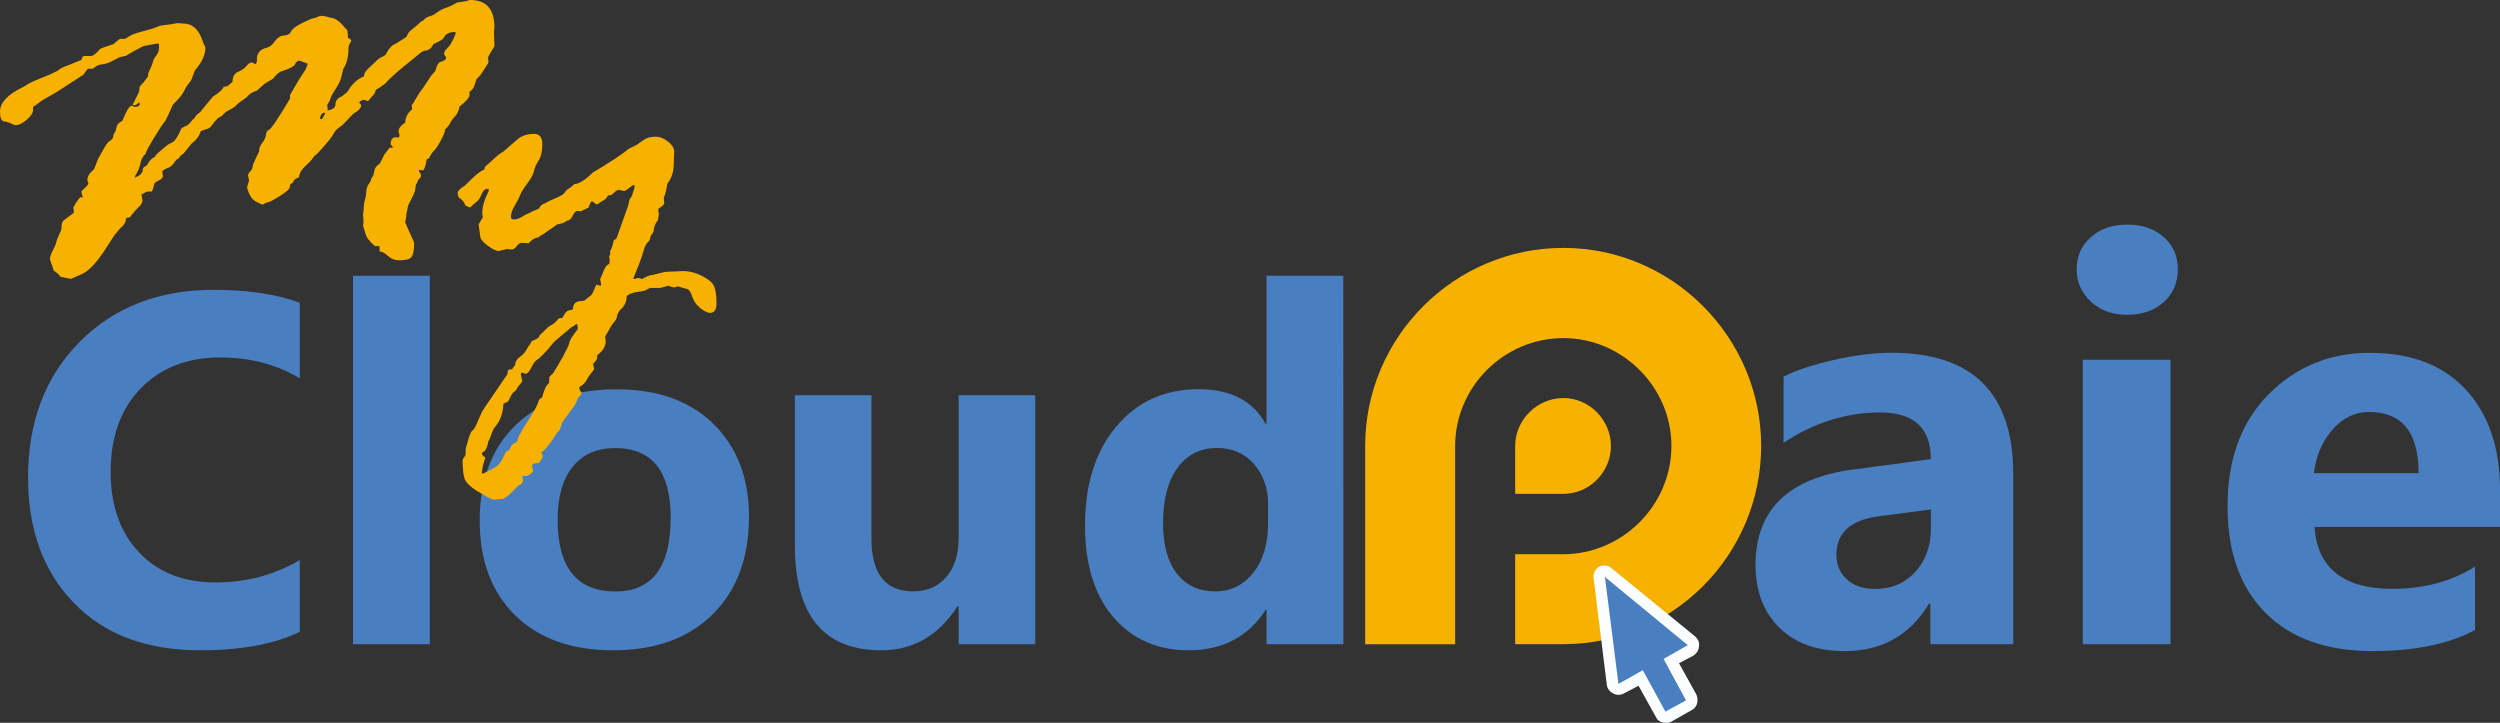
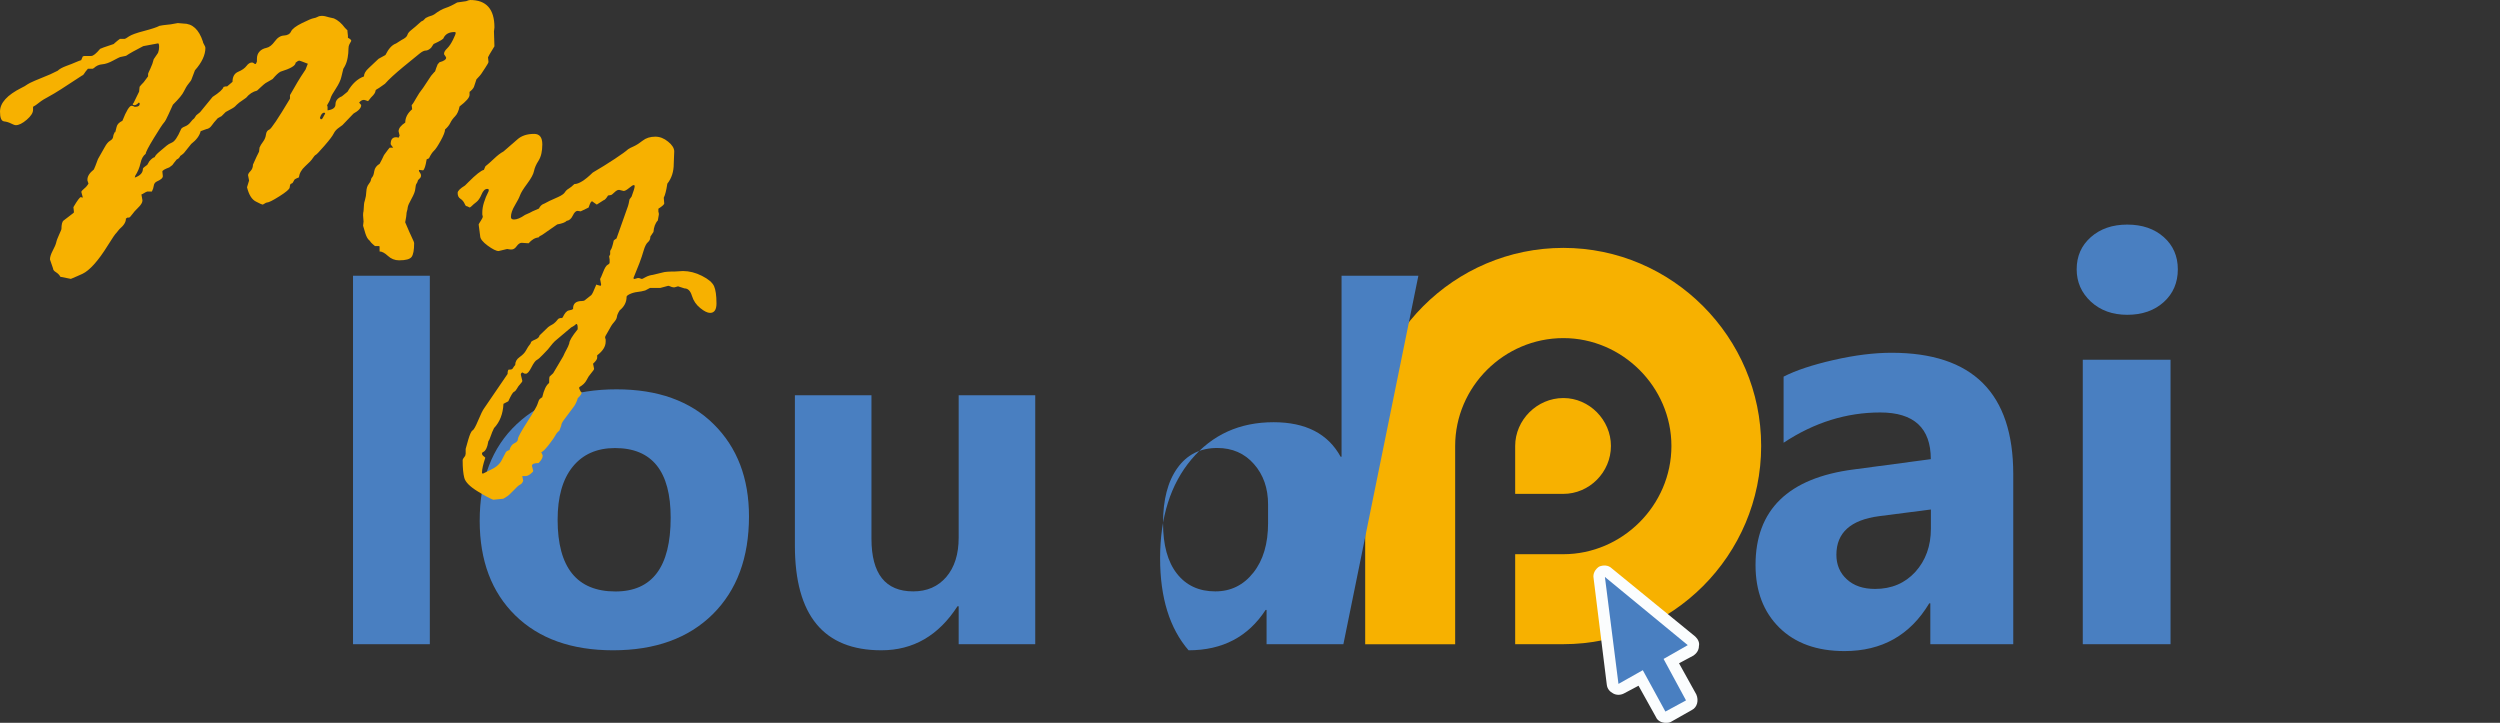
<svg xmlns="http://www.w3.org/2000/svg" version="1.1" id="Calque_1" x="0px" y="0px" viewBox="0 0 315.36 91.18" style="enable-background:new 0 0 315.36 91.18;" xml:space="preserve">
  <rect x="0" y="0" width="315.36" height="91.18" fill="#333333" stroke="none" />
  <style type="text/css">
	.st0{fill:#F7B100;}
	.st1{fill:#FBFDFE;}
	.st2{fill:#497FC1;}
</style>
  <g>
    <path class="st0" d="M191.13,57.72v4.58h6.07c3.29,0,6.01-2.73,6.01-6.05c0-3.26-2.72-6.04-5.99-6.04h-0.01   c-3.33,0-6.08,2.78-6.08,6.04V57.72L191.13,57.72z M197.21,31.27L197.21,31.27c13.73,0,24.95,11.27,24.95,24.98l0,0   c0,13.79-11.21,25.01-24.96,25.01h-6.07V69.91h6.07c7.43,0,13.64-6.16,13.64-13.65c0-7.46-6.21-13.61-13.62-13.61h-0.01   c-7.49,0-13.65,6.15-13.65,13.61v1.47v12.18v11.36h-11.35V56.26C172.2,42.54,183.42,31.27,197.21,31.27z" />
  </g>
  <g>
    <path class="st1" d="M210.09,91.18c-0.45,0-1-0.22-1.22-0.76l-2.18-3.92l-1.85,0.98c-0.43,0.22-0.94,0.22-1.34,0   c-0.41-0.22-0.74-0.55-0.81-1.09l-1.67-13.46c-0.11-0.59,0.22-1.13,0.69-1.45c0.51-0.22,1.16-0.22,1.6,0.21l10.53,8.6   c0.35,0.33,0.57,0.76,0.47,1.2c0,0.54-0.32,0.95-0.68,1.2l-1.83,0.98l2.18,3.93c0.33,0.75,0.11,1.62-0.54,1.95l-2.61,1.48   C210.61,91.18,210.37,91.18,210.09,91.18z M207.23,83.12c0.12,0,0.23,0,0.41,0c0.35,0.11,0.68,0.4,0.82,0.76l2.23,3.92l0.03,0   l-2.18-4.02c-0.32-0.65-0.11-1.52,0.57-1.96l1.28-0.65l-6.1-5.01l0.98,7.84l1.27-0.75C206.75,83.12,207.02,83.12,207.23,83.12z" />
    <g>
      <polygon class="st2" points="212.9,81.38 202.45,72.78 204.16,86.27 207.23,84.54 210.08,89.76 212.68,88.35 209.85,83.12   " />
    </g>
  </g>
  <g>
-     <path class="st2" d="M37.82,79.7c-3.21,1.55-7.4,2.33-12.57,2.33c-6.74,0-12.05-1.98-15.91-5.95c-3.86-3.96-5.8-9.25-5.8-15.85   c0-7.03,2.17-12.73,6.51-17.11c4.34-4.37,9.98-6.56,16.91-6.56c4.29,0,7.91,0.54,10.85,1.63v9.53c-2.94-1.76-6.29-2.63-10.05-2.63   c-4.13,0-7.46,1.3-10,3.89c-2.53,2.59-3.8,6.11-3.8,10.55c0,4.25,1.2,7.64,3.59,10.16c2.39,2.52,5.61,3.78,9.66,3.78   c3.86,0,7.4-0.94,10.6-2.82V79.7z" />
    <path class="st2" d="M54.22,81.26h-9.69V34.78h9.69V81.26z" />
    <path class="st2" d="M77.34,82.03c-5.23,0-9.35-1.47-12.34-4.4c-2.99-2.93-4.49-6.92-4.49-11.94c0-5.19,1.55-9.25,4.66-12.18   c3.11-2.93,7.31-4.4,12.6-4.4c5.21,0,9.3,1.47,12.26,4.4c2.96,2.93,4.45,6.81,4.45,11.63c0,5.21-1.53,9.33-4.58,12.35   C86.84,80.51,82.65,82.03,77.34,82.03z M77.58,56.52c-2.29,0-4.07,0.79-5.34,2.36c-1.27,1.57-1.9,3.8-1.9,6.68   c0,6.03,2.43,9.05,7.3,9.05c4.64,0,6.96-3.1,6.96-9.29C84.61,59.45,82.26,56.52,77.58,56.52z" />
    <path class="st2" d="M130.59,81.26h-9.66v-4.78h-0.15c-2.39,3.7-5.59,5.55-9.6,5.55c-7.28,0-10.91-4.41-10.91-13.21V49.86h9.66   v18.09c0,4.44,1.76,6.65,5.27,6.65c1.74,0,3.13-0.61,4.17-1.82c1.04-1.22,1.56-2.87,1.56-4.95V49.86h9.66L130.59,81.26   L130.59,81.26z" />
-     <path class="st2" d="M169.46,81.26h-9.69v-4.32h-0.12c-2.21,3.39-5.44,5.09-9.72,5.09c-3.92,0-7.08-1.39-9.47-4.16   c-2.39-2.77-3.59-6.64-3.59-11.6c0-5.19,1.32-9.35,3.95-12.48c2.64-3.13,6.09-4.69,10.36-4.69c4.05,0,6.87,1.45,8.46,4.35h0.12   V34.78h9.69L169.46,81.26L169.46,81.26z M159.96,65.99v-2.36c0-2.04-0.59-3.74-1.78-5.09c-1.18-1.35-2.73-2.03-4.63-2.03   c-2.15,0-3.82,0.84-5.03,2.53c-1.21,1.69-1.81,4-1.81,6.94c0,2.76,0.58,4.89,1.75,6.38c1.17,1.49,2.78,2.24,4.84,2.24   c1.96,0,3.56-0.79,4.8-2.36C159.34,70.68,159.96,68.59,159.96,65.99z" />
+     <path class="st2" d="M169.46,81.26h-9.69v-4.32h-0.12c-2.21,3.39-5.44,5.09-9.72,5.09c-2.39-2.77-3.59-6.64-3.59-11.6c0-5.19,1.32-9.35,3.95-12.48c2.64-3.13,6.09-4.69,10.36-4.69c4.05,0,6.87,1.45,8.46,4.35h0.12   V34.78h9.69L169.46,81.26L169.46,81.26z M159.96,65.99v-2.36c0-2.04-0.59-3.74-1.78-5.09c-1.18-1.35-2.73-2.03-4.63-2.03   c-2.15,0-3.82,0.84-5.03,2.53c-1.21,1.69-1.81,4-1.81,6.94c0,2.76,0.58,4.89,1.75,6.38c1.17,1.49,2.78,2.24,4.84,2.24   c1.96,0,3.56-0.79,4.8-2.36C159.34,70.68,159.96,68.59,159.96,65.99z" />
  </g>
  <g>
    <path class="st2" d="M253.97,81.26H243.5v-5.15h-0.14c-2.41,4.02-5.97,6.02-10.69,6.02c-3.48,0-6.22-0.99-8.22-2.96   c-2-1.98-3-4.61-3-7.9c0-6.96,4.13-10.98,12.37-12.05l9.74-1.3c0-3.92-2.12-5.89-6.38-5.89c-4.27,0-8.34,1.27-12.19,3.82v-8.34   c1.54-0.79,3.65-1.49,6.32-2.1c2.67-0.61,5.11-0.91,7.3-0.91c10.23,0,15.35,5.1,15.35,15.31V81.26L253.97,81.26z M243.57,66.69   v-2.42l-6.52,0.84c-3.6,0.47-5.4,2.09-5.4,4.87c0,1.26,0.44,2.3,1.32,3.1c0.88,0.81,2.06,1.21,3.56,1.21   c2.08,0,3.77-0.72,5.08-2.15C242.91,70.7,243.57,68.88,243.57,66.69z" />
    <path class="st2" d="M268.34,39.71c-1.87,0-3.4-0.56-4.59-1.66c-1.19-1.11-1.79-2.47-1.79-4.08c0-1.66,0.6-3.01,1.79-4.06   c1.19-1.05,2.72-1.58,4.59-1.58c1.89,0,3.43,0.53,4.61,1.58c1.18,1.05,1.77,2.41,1.77,4.06c0,1.68-0.59,3.06-1.77,4.13   C271.77,39.17,270.23,39.71,268.34,39.71z M273.8,81.26h-11.07V45.38h11.07V81.26z" />
-     <path class="st2" d="M315.36,66.47h-23.4c0.37,5.21,3.66,7.81,9.84,7.81c3.95,0,7.42-0.93,10.41-2.8v7.99   c-3.32,1.78-7.62,2.66-12.93,2.66c-5.79,0-10.29-1.6-13.49-4.81c-3.2-3.21-4.8-7.69-4.8-13.44c0-5.96,1.73-10.67,5.19-14.15   c3.46-3.48,7.71-5.22,12.75-5.22c5.23,0,9.28,1.55,12.14,4.66c2.86,3.11,4.29,7.32,4.29,12.65V66.47z M305.09,59.68   c0-5.14-2.08-7.71-6.24-7.71c-1.78,0-3.31,0.74-4.61,2.21c-1.29,1.47-2.08,3.31-2.36,5.5H305.09z" />
  </g>
  <g>
    <path class="st0" d="M10.44,7.12l0.19-0.06h0.87c0.26,0,0.63-0.3,1.13-0.9c0.04-0.04,0.62-0.25,1.72-0.61l0.13-0.13   c0.3-0.26,0.52-0.43,0.65-0.52h0.62c0.04,0,0.22-0.1,0.52-0.31c0.3-0.2,0.94-0.44,1.92-0.69c0.98-0.26,1.62-0.47,1.92-0.64   c0.13-0.04,0.6-0.11,1.42-0.19l0.9-0.16l0.71,0.06c1.14,0,1.95,0.75,2.45,2.26c0,0.09,0.05,0.22,0.16,0.4   c0.11,0.18,0.16,0.32,0.16,0.4c0,0.9-0.44,1.85-1.32,2.84l-0.45,1.19c0,0.04-0.11,0.2-0.34,0.48s-0.42,0.61-0.6,0.98   c-0.17,0.38-0.63,0.94-1.39,1.69c-0.13,0.26-0.31,0.66-0.55,1.21c-0.24,0.55-0.44,0.91-0.6,1.08s-0.58,0.82-1.26,1.93   s-1.02,1.77-1.02,1.97c-0.32,0.24-0.54,0.63-0.66,1.19c-0.12,0.56-0.34,1.08-0.66,1.58l-0.06,0.23c0.69-0.24,1.03-0.61,1.03-1.13   c0-0.06,0.18-0.23,0.55-0.48l0.26-0.45c0.26-0.3,0.48-0.47,0.68-0.52c0.04-0.17,0.27-0.42,0.68-0.76c0.41-0.33,0.68-0.56,0.82-0.69   c0.14-0.13,0.37-0.26,0.69-0.4c0.32-0.14,0.69-0.67,1.09-1.59c0.04-0.17,0.21-0.31,0.5-0.42c0.29-0.11,0.53-0.28,0.72-0.53   s0.35-0.41,0.48-0.5l0.26-0.39c0.24-0.21,0.4-0.34,0.48-0.39l1.58-1.93c0.84-0.54,1.3-0.96,1.38-1.26l0.26-0.06h0.19   c0.34-0.28,0.57-0.47,0.68-0.58c0-0.64,0.24-1.07,0.72-1.27c0.48-0.2,0.83-0.45,1.05-0.74c0.21-0.29,0.45-0.43,0.71-0.43   c0.06,0,0.18,0.06,0.35,0.19h0.06c0.06,0,0.13-0.11,0.19-0.32V7.41c0-0.37,0.11-0.67,0.32-0.9c0.21-0.24,0.5-0.39,0.87-0.47   c0.36-0.07,0.72-0.35,1.06-0.82c0.34-0.47,0.73-0.72,1.17-0.74c0.44-0.02,0.74-0.19,0.89-0.52c0.15-0.32,0.61-0.67,1.38-1.05   s1.25-0.58,1.45-0.61c0.19-0.03,0.37-0.09,0.53-0.18S40.44,2,40.61,2c0.21,0,0.53,0.06,0.93,0.19l0.58,0.13   c0.49,0.21,0.96,0.61,1.39,1.19l0.32,0.32v0.13l0.06,0.55v0.26c0.28,0.13,0.42,0.26,0.42,0.39l-0.23,0.42   C44,5.73,43.96,5.9,43.96,6.11c0,0.21-0.01,0.41-0.03,0.61c-0.02,0.2-0.05,0.4-0.08,0.58s-0.08,0.35-0.13,0.52   c-0.05,0.16-0.11,0.31-0.18,0.45s-0.14,0.27-0.23,0.4L43.06,9.7c-0.09,0.41-0.32,0.9-0.69,1.47c-0.38,0.57-0.6,0.97-0.66,1.19   c-0.06,0.23-0.21,0.53-0.45,0.92l0.06,0.19v0.45c0.67-0.09,1-0.34,1-0.77c0-0.45,0.27-0.78,0.81-1l0.71-0.58   c0.56-0.99,1.25-1.63,2.07-1.93c0-0.34,0.21-0.7,0.61-1.06l1.23-1.16l0.87-0.48c0.39-0.79,0.83-1.28,1.33-1.45l0.71-0.45   c0.43-0.21,0.67-0.42,0.73-0.63c0.05-0.2,0.22-0.41,0.5-0.63c0.28-0.21,0.69-0.57,1.23-1.06l0.26-0.13l0.32-0.32   c0.24-0.13,0.5-0.24,0.81-0.32l0.26-0.13c0.54-0.41,1.02-0.68,1.45-0.82c0.43-0.14,0.91-0.37,1.45-0.69l1.13-0.16   C59.05,0.04,59.23,0,59.31,0c2.04,0,3.06,1.15,3.06,3.45l-0.06,0.52l0.06,1.87c-0.54,0.88-0.81,1.34-0.81,1.39l0.06,0.58   c0,0.09-0.14,0.34-0.42,0.76c-0.28,0.42-0.45,0.67-0.5,0.76c-0.05,0.09-0.25,0.31-0.6,0.68l-0.32,0.97   c-0.11,0.21-0.29,0.42-0.55,0.61v0.39c0,0.32-0.42,0.81-1.26,1.45c-0.11,0.56-0.3,0.97-0.56,1.24c-0.27,0.27-0.47,0.55-0.61,0.84   c-0.14,0.29-0.36,0.56-0.66,0.82c0,0.28-0.18,0.75-0.55,1.42c-0.37,0.67-0.65,1.09-0.85,1.27c-0.2,0.18-0.41,0.5-0.63,0.95   l-0.29,0.13c-0.13,0.82-0.28,1.28-0.45,1.39l-0.52-0.06v0.13c0,0.04,0.04,0.12,0.13,0.23c0.09,0.11,0.13,0.23,0.13,0.35   c0,0.15-0.06,0.28-0.19,0.39c-0.13,0.11-0.21,0.21-0.23,0.32s-0.07,0.21-0.15,0.32s-0.12,0.32-0.15,0.63   c-0.02,0.31-0.18,0.74-0.48,1.27c-0.3,0.54-0.46,0.9-0.48,1.1c-0.02,0.19-0.05,0.35-0.1,0.48c-0.04,0.13-0.06,0.26-0.06,0.39   s-0.05,0.46-0.16,1c0.41,0.97,0.7,1.62,0.87,1.97c0.17,0.34,0.26,0.57,0.26,0.68c0,0.86-0.11,1.43-0.32,1.72   c-0.22,0.29-0.74,0.43-1.58,0.43c-0.54,0-1.01-0.19-1.41-0.56s-0.75-0.56-1.05-0.56V31.1l-0.06-0.06h-0.52   c-0.04-0.04-0.13-0.12-0.27-0.23c-0.14-0.11-0.27-0.26-0.4-0.45l-0.19-0.19c-0.17-0.21-0.32-0.57-0.45-1.06l-0.19-0.64l0.06-0.52   l-0.06-0.81c0-0.21,0.02-0.39,0.06-0.52l0.06-0.87c0-0.09,0.04-0.27,0.13-0.56c0.09-0.29,0.14-0.63,0.16-1.03   c0.02-0.4,0.12-0.7,0.29-0.92c0.17-0.21,0.27-0.4,0.29-0.55c0.02-0.15,0.08-0.27,0.18-0.37c0.1-0.1,0.18-0.34,0.24-0.73   s0.29-0.7,0.68-0.93c0.21-0.39,0.4-0.75,0.55-1.1c0.45-0.62,0.69-0.93,0.71-0.93h0.45c-0.21-0.26-0.32-0.41-0.32-0.45   c0-0.58,0.23-0.87,0.68-0.87c0.09,0,0.19,0.02,0.32,0.06l0.13-0.26l-0.13-0.55c0-0.37,0.28-0.73,0.84-1.1   c0-0.62,0.29-1.18,0.87-1.68l-0.06-0.52c0.13-0.13,0.31-0.41,0.55-0.85c0.24-0.44,0.54-0.89,0.9-1.34l1-1.51l0.45-0.52   c0,0.02,0,0.03,0.02,0.02c0.01-0.01,0.03-0.05,0.06-0.13c0.03-0.07,0.07-0.19,0.11-0.34l0.19-0.48l0.23-0.26   c0.56-0.15,0.84-0.34,0.84-0.58c0-0.04-0.09-0.18-0.26-0.42V6.74c0-0.17,0.13-0.39,0.39-0.64s0.5-0.62,0.73-1.08   c0.23-0.46,0.34-0.75,0.34-0.85c0-0.09-0.04-0.13-0.13-0.13c-0.69,0-1.15,0.25-1.39,0.74c0,0.13-0.42,0.39-1.26,0.77l-0.32,0.48   c-0.26,0.24-0.48,0.35-0.68,0.35s-0.45,0.12-0.76,0.37C52.62,7,51.94,7.56,50.88,8.43c-1.05,0.87-1.83,1.58-2.32,2.14l-0.74,0.52   c-0.3,0.15-0.45,0.27-0.45,0.35c0,0.21-0.18,0.49-0.55,0.84l-0.39,0.48c-0.3-0.11-0.47-0.16-0.52-0.16c-0.24,0-0.44,0.12-0.61,0.35   c0.17,0.17,0.26,0.28,0.26,0.32c0,0.34-0.32,0.7-0.97,1.06l-1.39,1.45c-0.04,0.04-0.21,0.16-0.48,0.35   c-0.28,0.19-0.49,0.44-0.63,0.72c-0.14,0.29-0.52,0.8-1.15,1.52c-0.63,0.72-0.99,1.11-1.1,1.16c-0.11,0.05-0.24,0.2-0.39,0.43   c-0.15,0.24-0.46,0.57-0.94,1s-0.74,0.9-0.81,1.42c-0.41,0.15-0.61,0.28-0.61,0.39l-0.19,0.32l-0.26,0.13   c-0.04,0.09-0.08,0.23-0.1,0.44c-0.02,0.2-0.45,0.57-1.29,1.1s-1.36,0.79-1.58,0.79c-0.06,0-0.16,0.04-0.29,0.13   s-0.22,0.13-0.26,0.13c-0.06,0-0.35-0.13-0.85-0.39c-0.51-0.26-0.88-0.86-1.11-1.8l0.26-0.84l-0.13-0.68c0-0.13,0.1-0.3,0.31-0.52   c0.2-0.21,0.31-0.48,0.31-0.81c0.34-0.77,0.6-1.32,0.77-1.64l0.06-0.52c0.09-0.21,0.23-0.46,0.44-0.73c0.2-0.27,0.33-0.57,0.37-0.9   c0.04-0.33,0.18-0.54,0.42-0.63c0.24-0.09,1.11-1.39,2.61-3.9v-0.45l0.93-1.61c0.28-0.47,0.62-1.01,1.03-1.61l0.29-0.74   c-0.67-0.26-1.02-0.39-1.06-0.39c-0.13,0-0.29,0.09-0.48,0.26c0,0.37-0.63,0.74-1.9,1.13c-0.26,0.13-0.59,0.44-1,0.93l-0.9,0.52   c-0.13,0.09-0.33,0.26-0.61,0.52l-0.45,0.42c-0.54,0.13-1,0.43-1.38,0.9l-0.87,0.61c-0.26,0.21-0.43,0.38-0.52,0.48   c-0.09,0.11-0.48,0.34-1.19,0.71l-0.52,0.52l-0.48,0.26c-0.34,0.37-0.6,0.68-0.77,0.93s-0.4,0.41-0.68,0.45l-0.71,0.26   c-0.13,0.56-0.53,1.1-1.19,1.61l-0.93,1.16c-0.17,0.15-0.32,0.27-0.45,0.35c-0.09,0.21-0.24,0.37-0.45,0.45   c-0.28,0.34-0.46,0.58-0.55,0.71l-0.39,0.29c-0.58,0.21-0.87,0.39-0.87,0.52l0.06,0.58c0,0.24-0.26,0.46-0.77,0.68   c-0.21,0.11-0.34,0.28-0.37,0.52s-0.11,0.48-0.24,0.74h-0.58c-0.06,0-0.27,0.11-0.61,0.32c-0.04,0-0.09,0.02-0.13,0.06l0.13,0.74   c0,0.26-0.17,0.55-0.52,0.89c-0.34,0.33-0.61,0.63-0.79,0.89c-0.18,0.26-0.32,0.39-0.4,0.39h-0.19l-0.19,0.13   c0.02,0.41-0.25,0.85-0.81,1.32l-0.39,0.48c-0.13,0.11-0.5,0.64-1.1,1.61c-0.6,0.97-1.17,1.75-1.71,2.35   c-0.54,0.6-1.03,1-1.48,1.21s-0.93,0.41-1.45,0.63l-1.32-0.26c-0.13-0.24-0.32-0.43-0.56-0.58c-0.25-0.15-0.37-0.31-0.37-0.48   l-0.39-1.13c0-0.3,0.12-0.67,0.35-1.11c0.24-0.44,0.38-0.78,0.44-1.03c0.05-0.25,0.18-0.58,0.37-1c0.19-0.42,0.29-0.65,0.29-0.69   c0-0.58,0.09-0.94,0.27-1.08c0.18-0.14,0.6-0.46,1.24-0.95c0.04,0,0.06-0.04,0.06-0.13v-0.06l-0.06-0.55   c0.49-0.84,0.81-1.26,0.93-1.26c0.04,0,0.13,0.02,0.26,0.06l-0.19-0.71c0-0.09,0.12-0.23,0.35-0.42c0.24-0.19,0.42-0.41,0.55-0.64   l-0.13-0.39v-0.13c0-0.41,0.27-0.83,0.81-1.26c0.09-0.17,0.26-0.61,0.52-1.32l0.84-1.48c0.22-0.41,0.44-0.68,0.68-0.82   c0.24-0.14,0.37-0.31,0.39-0.5c0.02-0.19,0.1-0.41,0.23-0.64c0,0.11,0.02,0.11,0.05,0.02c0.03-0.1,0.09-0.31,0.16-0.63   s0.32-0.58,0.73-0.77c0.5-1.27,0.89-1.9,1.17-1.9c0.09,0,0.21,0.04,0.36,0.13h0.13c0.34,0,0.52-0.13,0.52-0.39   c0-0.09-0.04-0.13-0.13-0.13c-0.19,0.21-0.37,0.32-0.52,0.32c-0.15,0-0.23-0.04-0.23-0.13c0-0.04,0.03-0.09,0.1-0.13l0.71-1.45   l0.06-0.61c0.09-0.13,0.26-0.32,0.52-0.58l0.55-0.74V9.31c0-0.04,0.1-0.26,0.29-0.66s0.33-0.79,0.42-1.18l0.55-0.81   c0.09-0.26,0.13-0.49,0.13-0.71c0-0.32-0.04-0.48-0.13-0.48l-1.87,0.35c-1.01,0.52-1.73,0.92-2.17,1.22l-0.75,0.16   c-0.04,0-0.33,0.15-0.86,0.43c-0.53,0.29-0.99,0.45-1.39,0.48c-0.4,0.03-0.75,0.19-1.05,0.47L11.7,8.67h-0.61   c-0.24,0.28-0.4,0.49-0.48,0.63c-0.09,0.14-0.16,0.21-0.23,0.21c-2.17,1.44-3.54,2.31-4.12,2.61s-1.02,0.58-1.32,0.82   c-0.3,0.25-0.56,0.42-0.77,0.53v0.39c0,0.37-0.26,0.78-0.79,1.24C2.84,15.56,2.38,15.79,2,15.79c-0.13,0-0.33-0.07-0.6-0.21   c-0.27-0.14-0.57-0.23-0.9-0.27C0.17,15.26,0,14.86,0,14.08c0-1.1,0.9-2.09,2.71-3c0.28-0.13,0.54-0.28,0.77-0.45   c0.24-0.17,1.19-0.59,2.87-1.26l0.93-0.45c0.21-0.21,0.57-0.41,1.08-0.6c0.5-0.18,0.9-0.34,1.19-0.47s0.52-0.21,0.69-0.26   L10.44,7.12z M40.69,14.92l0.32-0.58v-0.06c0-0.04-0.04-0.06-0.13-0.06c-0.21,0-0.39,0.21-0.52,0.64c0.04,0.13,0.09,0.19,0.13,0.19   C40.58,15.05,40.64,15.01,40.69,14.92z" />
    <path class="st0" d="M83.05,26.33v0.35l0.06,0.26v0.13c0,0.04-0.04,0.29-0.13,0.74c-0.32,0.34-0.5,0.83-0.55,1.45l-0.39,0.58   c0,0.3-0.1,0.54-0.31,0.71c-0.2,0.17-0.38,0.52-0.53,1.03c-0.15,0.52-0.33,1.06-0.55,1.64l-0.74,1.84c0,0.09,0.04,0.13,0.13,0.13   c0.04,0,0.11-0.02,0.21-0.06s0.19-0.06,0.27-0.06c0.09,0,0.17,0.02,0.26,0.06s0.15,0.06,0.19,0.06s0.2-0.08,0.47-0.23   c0.27-0.15,0.58-0.25,0.92-0.29l1.2-0.29c0.26-0.09,0.79-0.13,1.58-0.13l1-0.06c0.8,0,1.6,0.2,2.41,0.61s1.31,0.84,1.52,1.29   c0.2,0.45,0.31,1.18,0.31,2.19c0,0.79-0.27,1.19-0.81,1.19c-0.32,0-0.74-0.2-1.24-0.61c-0.51-0.41-0.86-0.92-1.05-1.55   s-0.51-0.93-0.94-0.93l-0.81-0.26l-0.45,0.13h-0.13c-0.09,0-0.28-0.06-0.58-0.19h-0.1l-0.97,0.26H82l-0.61,0.32   c-0.3,0.09-0.63,0.15-0.98,0.19c-0.35,0.04-0.67,0.13-0.95,0.26c-0.28,0.13-0.42,0.25-0.42,0.35c0,0.67-0.29,1.24-0.87,1.71   c-0.22,0.34-0.33,0.62-0.35,0.82c-0.02,0.2-0.15,0.43-0.37,0.68c-0.23,0.25-0.47,0.63-0.73,1.14l-0.26,0.45   c-0.09,0.13-0.13,0.24-0.13,0.32c0,0.04,0.02,0.13,0.07,0.26v0.29c0,0.6-0.36,1.17-1.07,1.71v0.32c0,0.17-0.17,0.42-0.52,0.74   l0.13,0.64c0,0.09-0.12,0.26-0.35,0.53c-0.24,0.27-0.44,0.57-0.6,0.9c-0.16,0.33-0.47,0.63-0.92,0.89v0.19l0.19,0.39   c0.06,0,0.1,0.04,0.1,0.13c0,0.15-0.16,0.38-0.48,0.68c-0.09,0.34-0.24,0.68-0.45,1l-1.32,1.77c-0.22,0.3-0.32,0.54-0.32,0.71   l-0.23,0.61c-0.24,0.19-0.4,0.39-0.5,0.6c-0.1,0.2-0.38,0.61-0.85,1.21s-0.79,0.9-0.94,0.9c0.13,0.26,0.19,0.41,0.19,0.45   c0,0.26-0.17,0.57-0.52,0.93c-0.56,0-0.84,0.12-0.84,0.35l0.16,0.64c0,0.09-0.12,0.21-0.35,0.39s-0.43,0.26-0.58,0.26h-0.45   L66,60.65c-0.09,0.24-0.21,0.4-0.39,0.48s-0.46,0.34-0.85,0.76c-0.4,0.42-0.68,0.67-0.85,0.76l-0.42,0.26l-1.26,0.13   c-0.34-0.11-1.01-0.46-1.98-1.06c-0.98-0.6-1.54-1.17-1.68-1.69c-0.14-0.53-0.21-1.27-0.21-2.24c0-0.11,0.11-0.29,0.32-0.55   l0.06-0.26v-0.61c0-0.04,0.11-0.42,0.32-1.14c0.21-0.72,0.4-1.12,0.55-1.19c0.15-0.08,0.39-0.5,0.71-1.27s0.57-1.28,0.74-1.51   l2.97-4.35c0-0.28,0.04-0.46,0.13-0.55h0.19c0.17,0,0.29-0.06,0.35-0.18c0.06-0.12,0.16-0.25,0.29-0.4c0-0.41,0.19-0.74,0.56-1   s0.65-0.54,0.81-0.85c0.16-0.31,0.35-0.6,0.56-0.85L67,43.12c0.09-0.09,0.27-0.19,0.56-0.31c0.29-0.12,0.46-0.29,0.5-0.5l1.1-1.06   c0.11-0.09,0.28-0.19,0.52-0.32c0.24-0.13,0.48-0.37,0.74-0.71l0.23-0.1h0.19l0.13-0.06c0.26-0.56,0.52-0.86,0.79-0.9   c0.27-0.04,0.45-0.11,0.53-0.19c-0.02-0.67,0.35-1,1.13-1c0.17,0,0.3-0.04,0.39-0.13l0.77-0.61c0.11-0.09,0.31-0.5,0.61-1.26V35.9   l0.58,0.16l0.06-0.16l-0.13-0.71c0.06-0.09,0.19-0.38,0.39-0.89s0.38-0.8,0.55-0.89c0.17-0.09,0.26-0.18,0.26-0.29v-0.39   l-0.06-0.39l0.13-0.26v-0.42l0.06-0.13c0.11-0.11,0.24-0.5,0.39-1.19c0.09-0.09,0.2-0.17,0.35-0.26l1.45-4.09   c0.04-0.11,0.11-0.39,0.19-0.84l0.26-0.35c0.26-0.69,0.39-1.13,0.39-1.32c0-0.09-0.04-0.13-0.13-0.13c-0.09,0-0.28,0.12-0.58,0.37   c-0.3,0.25-0.53,0.37-0.68,0.37l-0.52-0.13h-0.13c-0.13,0-0.31,0.11-0.53,0.32s-0.36,0.32-0.4,0.32l-0.39,0.06   c-0.22,0.37-0.41,0.57-0.58,0.61l-0.81,0.52h-0.06l-0.45-0.32c0-0.04-0.05-0.06-0.16-0.06c-0.09,0-0.22,0.26-0.39,0.77l-1,0.48   c-0.22-0.04-0.34-0.06-0.39-0.06c-0.22,0-0.42,0.2-0.61,0.6c-0.19,0.4-0.45,0.62-0.77,0.66c-0.17,0.19-0.57,0.34-1.19,0.45   l-1.9,1.32c-0.22,0.09-0.37,0.19-0.45,0.32c-0.45,0.04-0.87,0.29-1.26,0.74l-0.87-0.06c-0.22,0-0.43,0.14-0.63,0.42   c-0.2,0.28-0.41,0.42-0.63,0.42h-0.19l-0.39-0.06l-1.07,0.26c-0.3,0-0.76-0.23-1.39-0.69c-0.62-0.46-0.94-0.86-0.94-1.21   l-0.19-1.45c0-0.04,0.09-0.19,0.26-0.45c0.17-0.26,0.26-0.44,0.26-0.55c0-0.04-0.02-0.13-0.06-0.26v-0.26   c0-0.75,0.27-1.65,0.81-2.71v-0.13c0-0.09-0.06-0.13-0.19-0.13c-0.28,0-0.52,0.23-0.71,0.69c-0.19,0.46-0.42,0.79-0.67,0.98   c-0.25,0.19-0.44,0.35-0.56,0.48s-0.22,0.19-0.3,0.19c-0.13-0.09-0.28-0.15-0.45-0.19c-0.04-0.04-0.12-0.17-0.22-0.39   c-0.11-0.21-0.27-0.39-0.49-0.53c-0.22-0.14-0.33-0.38-0.33-0.73c0-0.24,0.31-0.55,0.93-0.93l0.39-0.39   c0.98-0.99,1.65-1.51,1.99-1.58l0.19-0.45c0.3-0.24,0.67-0.56,1.11-0.98c0.44-0.42,0.83-0.71,1.17-0.89l1.74-1.51   c0.52-0.47,1.22-0.71,2.13-0.71c0.69,0,1.03,0.44,1.03,1.32s-0.16,1.56-0.47,2.05c-0.31,0.48-0.5,0.92-0.58,1.32   s-0.36,0.92-0.85,1.58c-0.49,0.66-0.79,1.14-0.9,1.45s-0.33,0.74-0.66,1.29c-0.33,0.55-0.5,1.04-0.5,1.47   c0,0.21,0.13,0.32,0.39,0.32c0.37,0,0.83-0.19,1.39-0.58l0.29-0.13c0.22-0.09,0.43-0.19,0.65-0.32l0.81-0.35   c0.15-0.32,0.39-0.54,0.71-0.64l0.61-0.32c0.3-0.13,0.67-0.29,1.11-0.5c0.44-0.2,0.73-0.4,0.85-0.6s0.29-0.35,0.5-0.47   c0.2-0.12,0.44-0.31,0.69-0.56c0.56,0,1.33-0.48,2.32-1.45c0.99-0.58,1.91-1.15,2.77-1.72s1.43-0.98,1.71-1.24   c0.13-0.09,0.36-0.2,0.69-0.35s0.71-0.39,1.13-0.72s0.95-0.5,1.6-0.5c0.56,0,1.1,0.21,1.61,0.63c0.52,0.42,0.77,0.83,0.77,1.24   l-0.06,1.55c0,0.99-0.27,1.83-0.81,2.51c-0.13,0.86-0.28,1.45-0.45,1.77l0.06,0.74C83.76,25.81,83.52,26.03,83.05,26.33z    M67.79,51.01l0.16-0.45c0.04-0.15,0.19-0.3,0.45-0.45c0.21-0.92,0.5-1.53,0.87-1.8c0-0.47,0.02-0.74,0.06-0.81l0.45-0.42   l1.26-2.13c0.13-0.3,0.27-0.59,0.42-0.85c0.15-0.27,0.27-0.53,0.35-0.79c0-0.3,0.35-0.89,1.06-1.77v-0.23   c0-0.3-0.06-0.45-0.19-0.45c-0.13,0.15-0.34,0.3-0.64,0.45l-2.06,1.74c-0.11,0.09-0.4,0.43-0.87,1.03l-0.61,0.64   c-0.34,0.37-0.61,0.6-0.79,0.69c-0.18,0.1-0.41,0.41-0.68,0.94c-0.27,0.53-0.5,0.79-0.69,0.79h-0.13c-0.02,0-0.13-0.05-0.32-0.16   c-0.13,0.06-0.19,0.16-0.19,0.29l0.19,0.77c0,0.09-0.09,0.22-0.26,0.4s-0.32,0.38-0.43,0.6c-0.12,0.21-0.24,0.34-0.37,0.39   s-0.37,0.44-0.71,1.19l-0.61,0.32c-0.06,1.27-0.46,2.29-1.19,3.06c-0.17,0.34-0.31,0.68-0.42,1.01c-0.11,0.33-0.2,0.54-0.29,0.63   c-0.13,0.79-0.35,1.26-0.68,1.39c-0.09,0.04-0.13,0.11-0.13,0.19c0,0.13,0.1,0.26,0.29,0.39l0.13,0.13   c-0.28,0.84-0.42,1.46-0.42,1.87c0,0.09,0.04,0.13,0.13,0.13l0.97-0.48c0.69-0.32,1.15-0.73,1.39-1.22l0.52-1   c0.09-0.13,0.24-0.21,0.45-0.26c0.13-0.45,0.34-0.74,0.63-0.87s0.44-0.3,0.44-0.52s0.4-0.96,1.21-2.22S67.74,51.19,67.79,51.01z" />
  </g>
</svg>